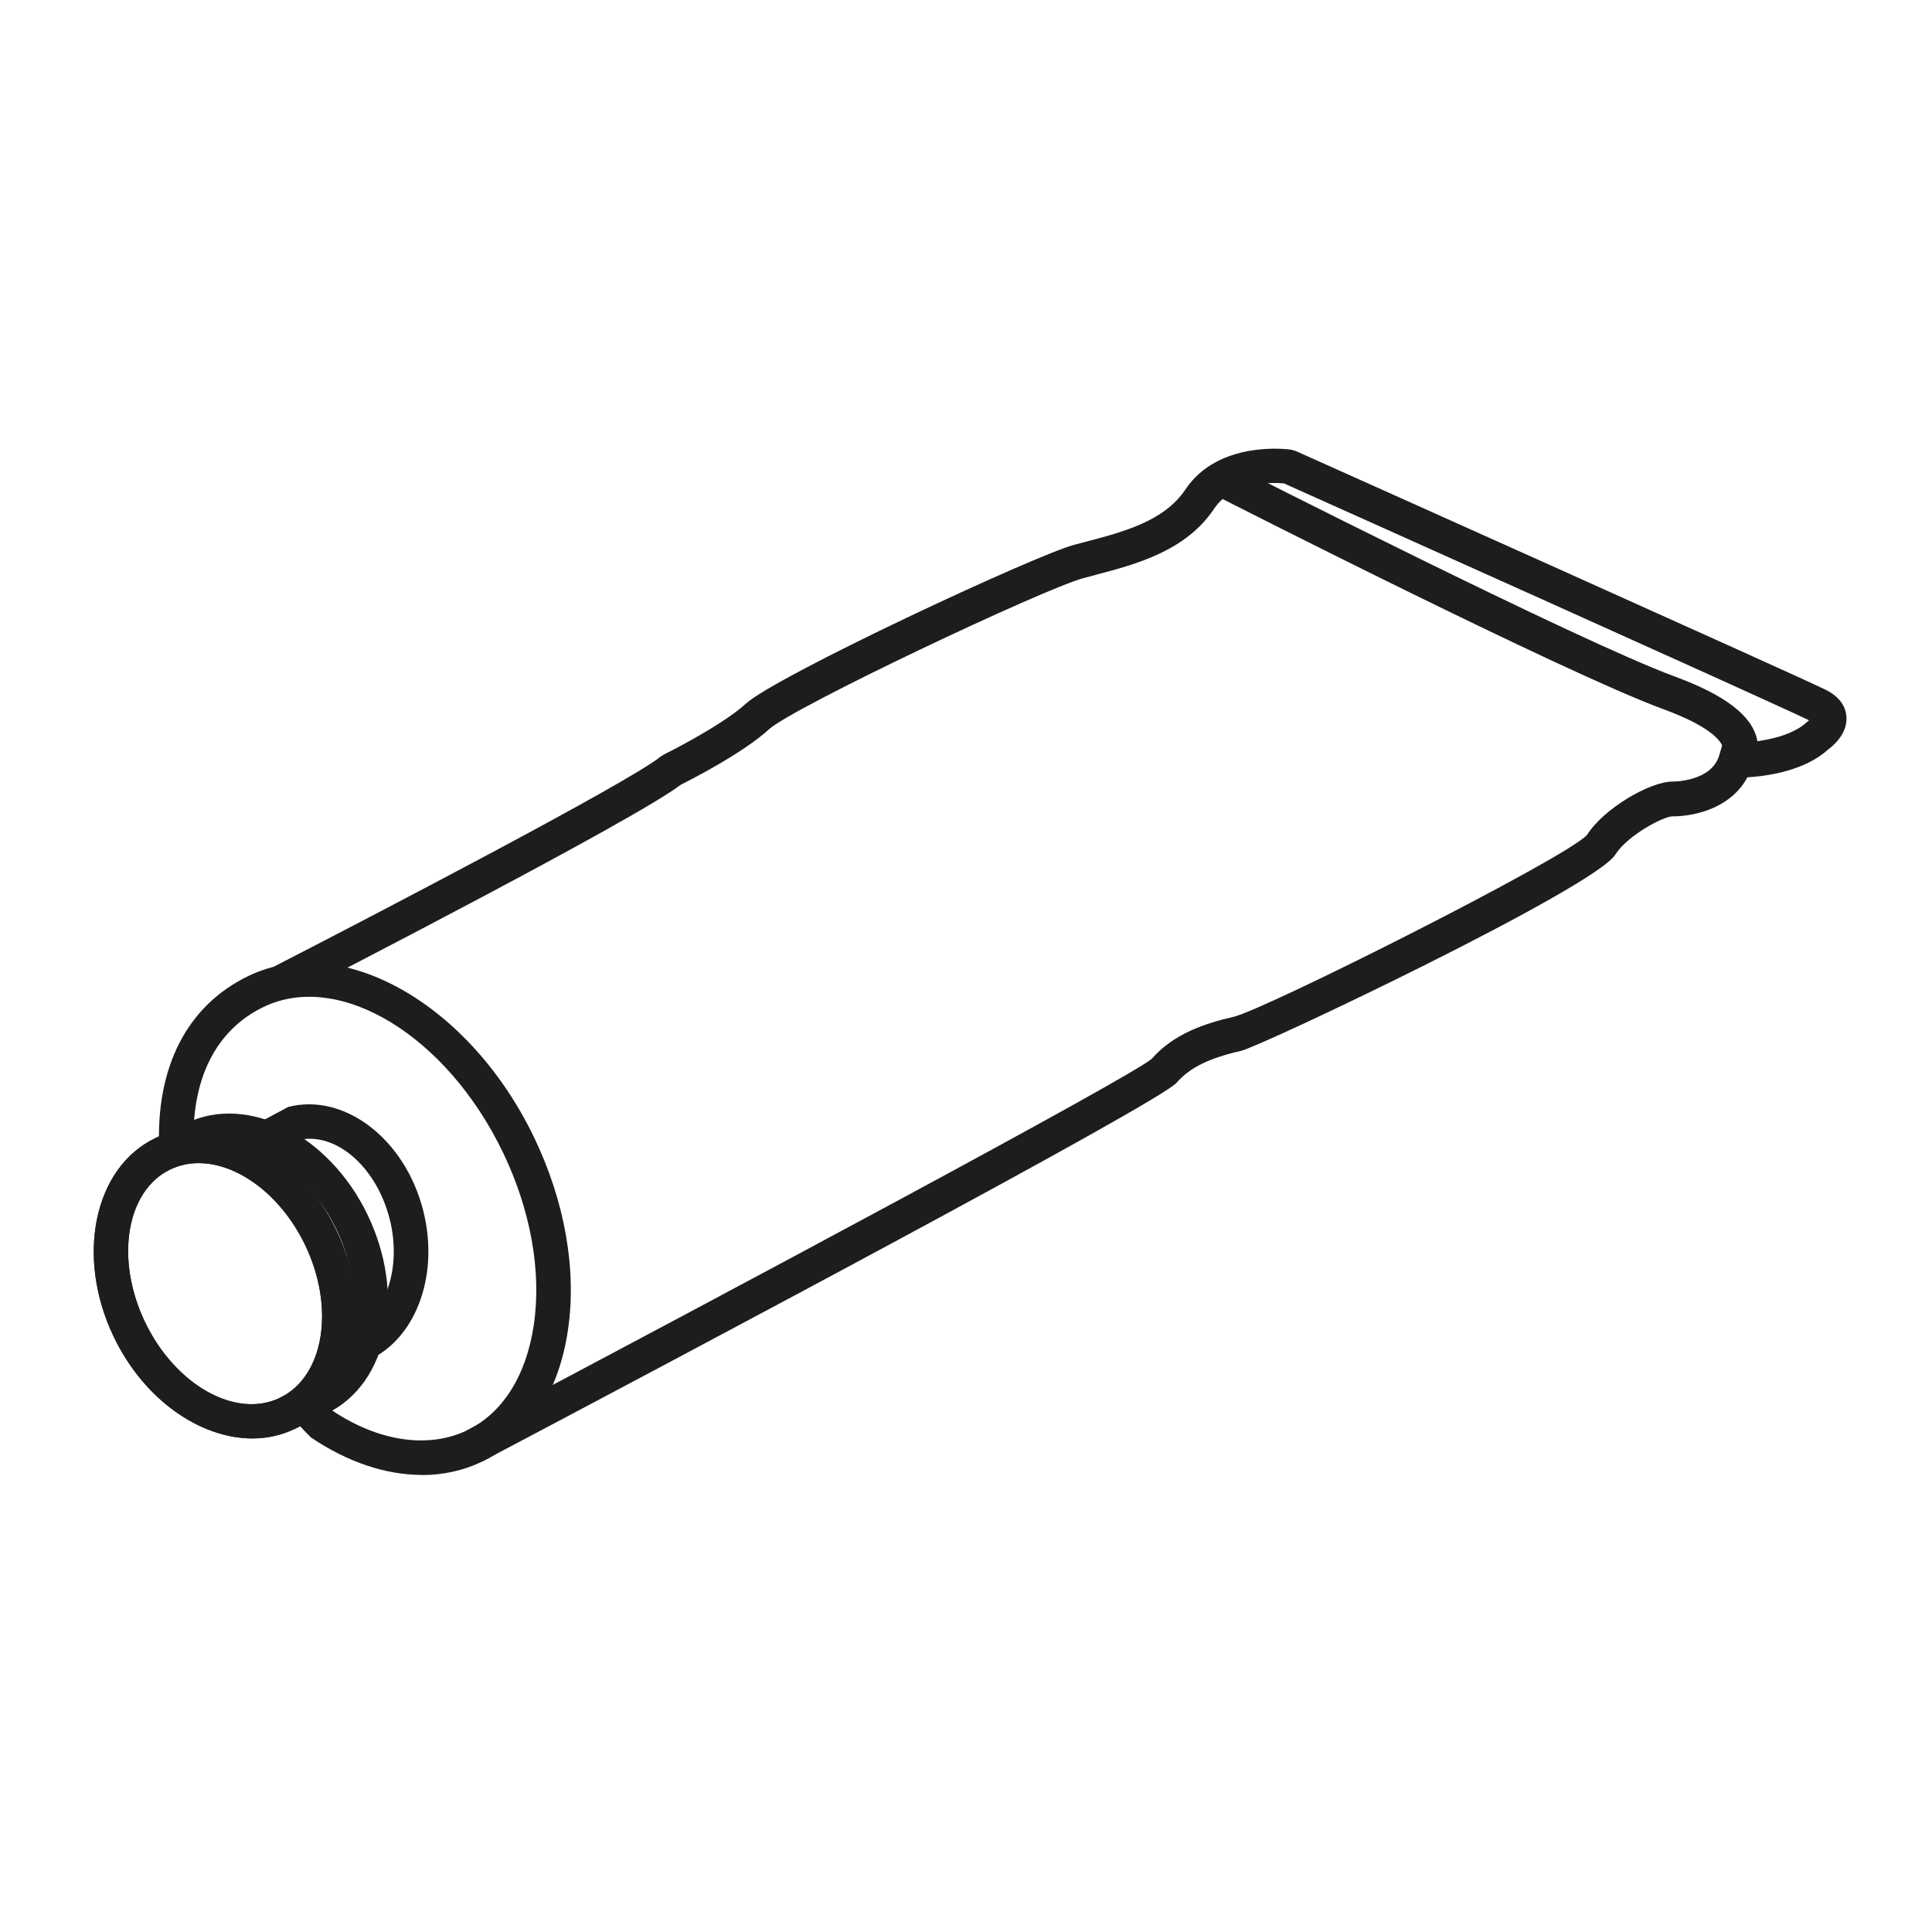
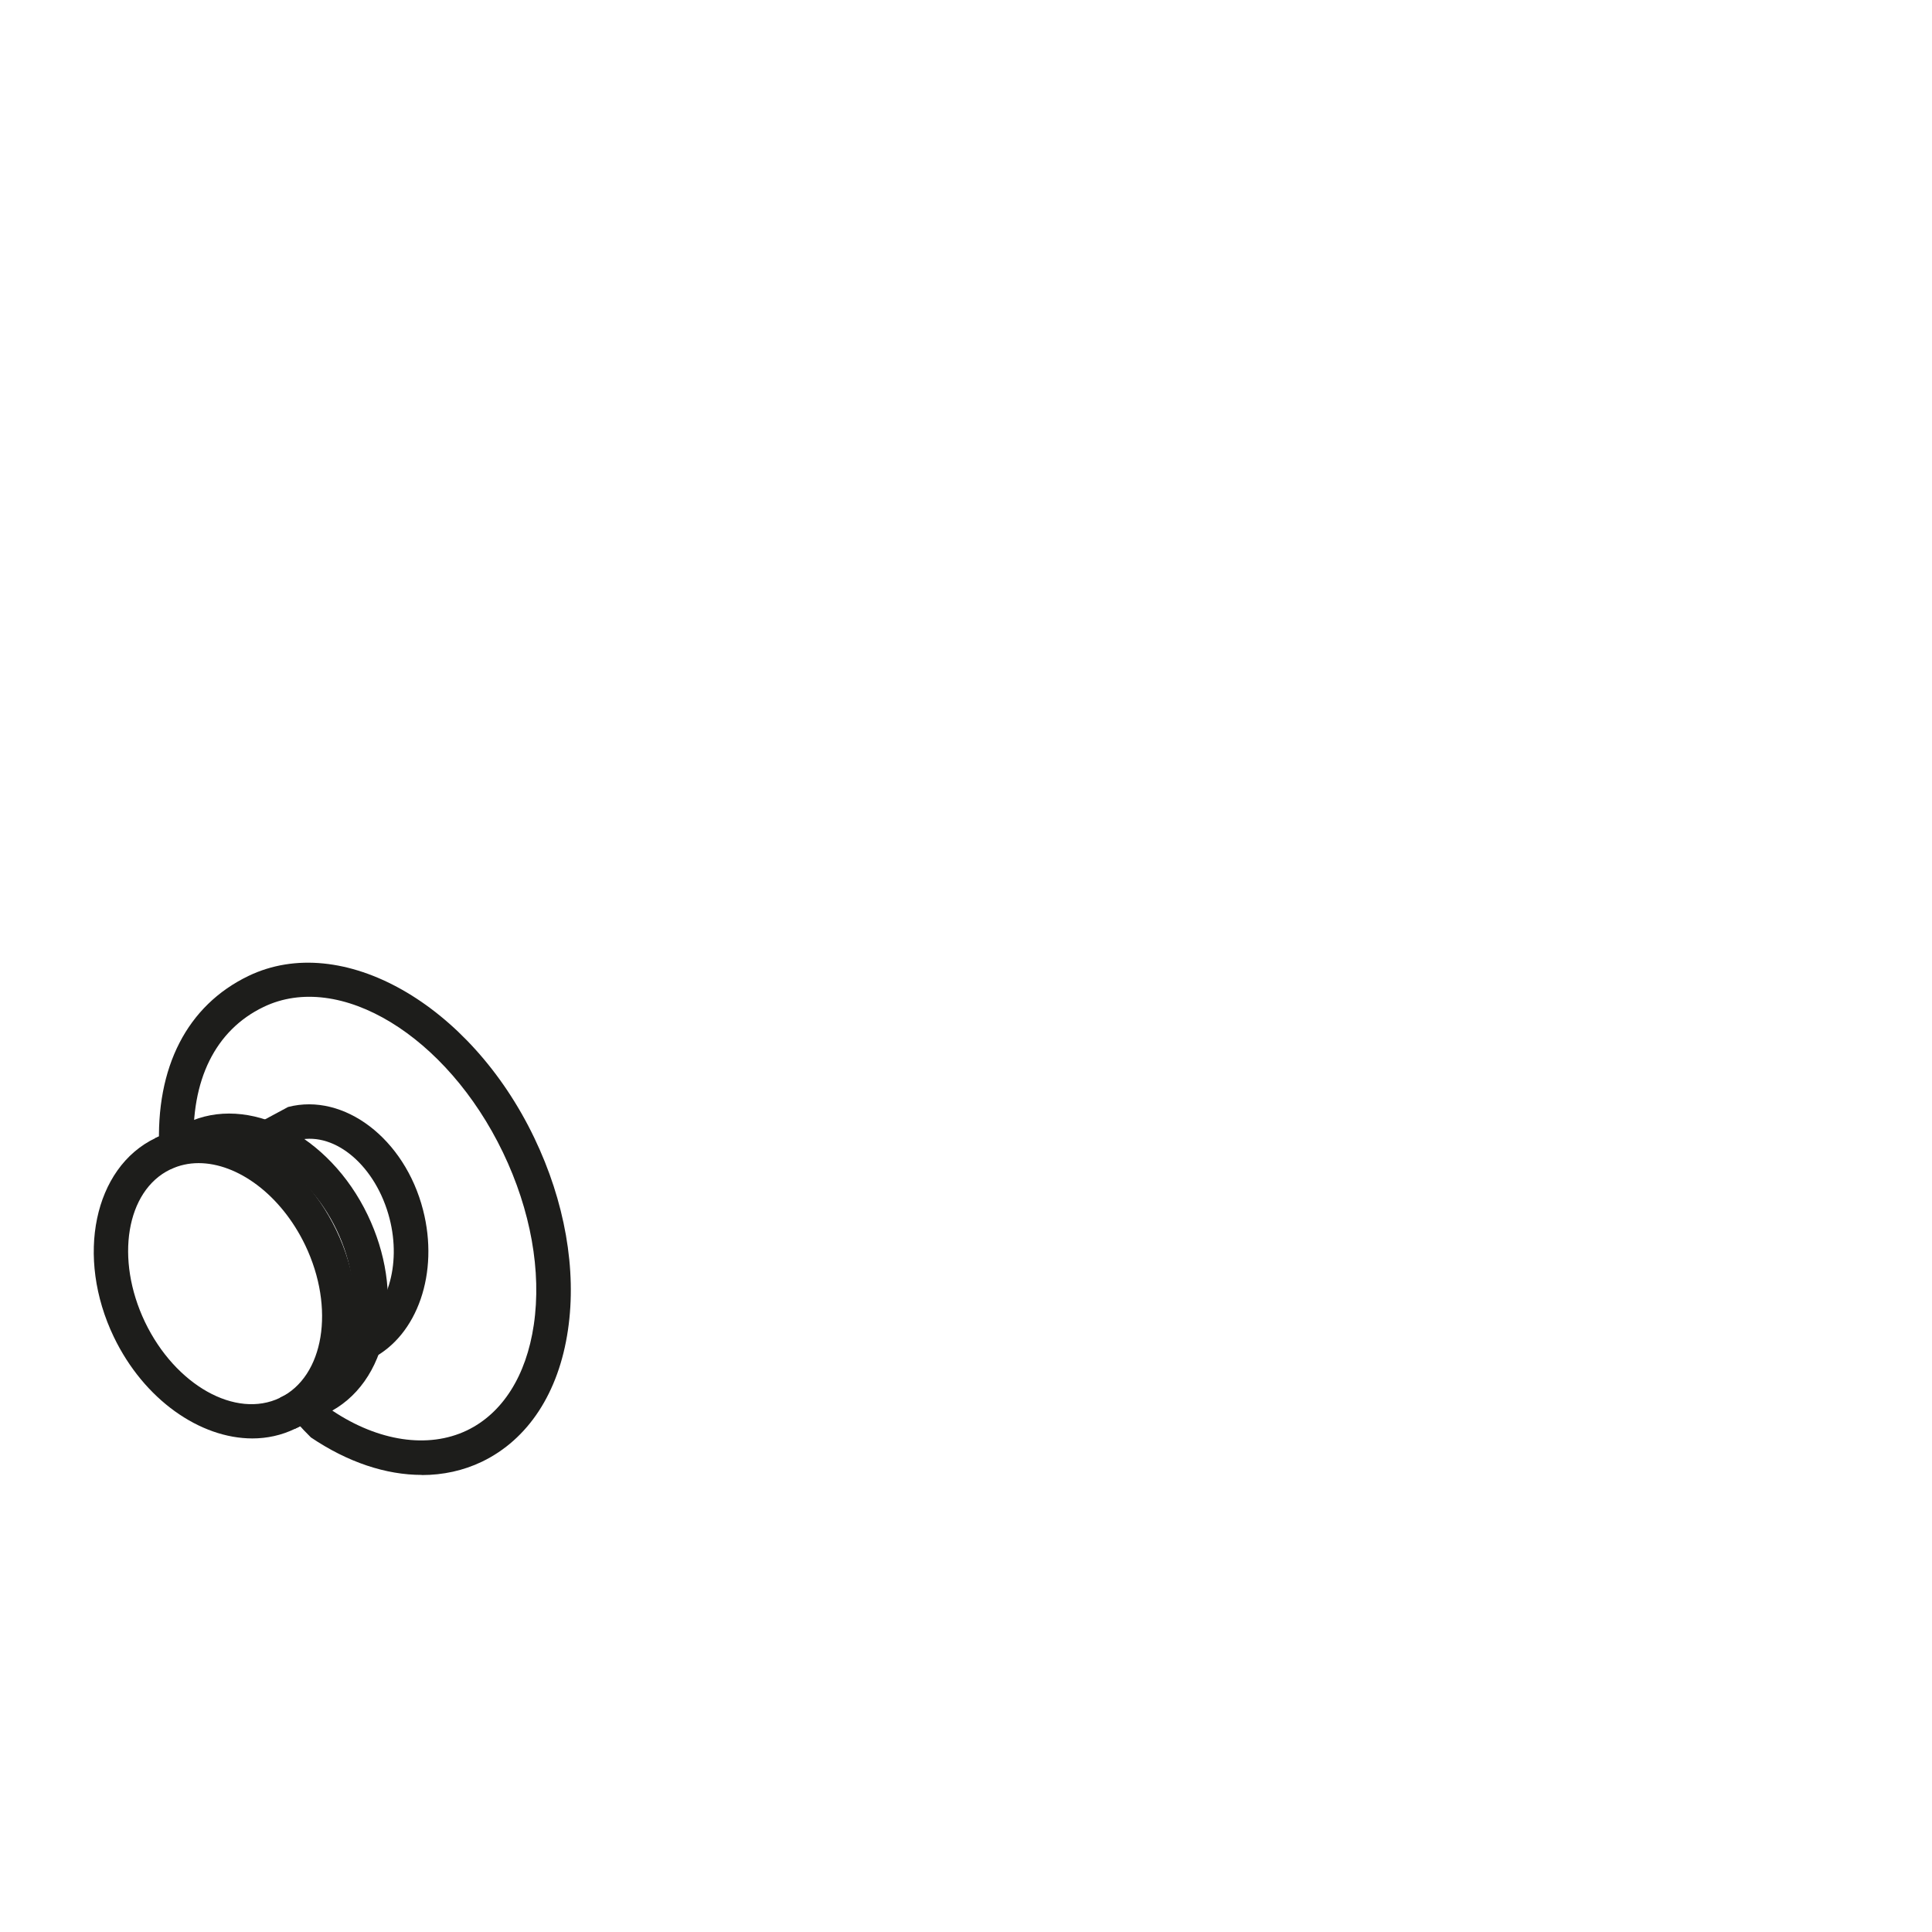
<svg xmlns="http://www.w3.org/2000/svg" xml:space="preserve" width="39.511mm" height="39.511mm" version="1.0" shape-rendering="geometricPrecision" text-rendering="geometricPrecision" image-rendering="optimizeQuality" fill-rule="evenodd" clip-rule="evenodd" viewBox="0 0 3951.1 3951.1">
  <g id="Capa_x0020_1">
-     <polygon fill="white" fill-rule="nonzero" points="-0.01,-17.64 3968.74,-17.64 3968.74,3951.1 -0.01,3951.1 " />
    <polygon fill="white" fill-rule="nonzero" points="-0.01,-17.64 3968.74,-17.64 3968.74,3951.1 -0.01,3951.1 " />
    <path fill="white" fill-rule="nonzero" d="M299.5 -15l3368.41 0c164.31,-0.53 298.19,132.29 298.72,296.6 0,0.26 0,0.53 0,0.79l0 3370c0,163.51 -132.56,296.07 -296.07,296.07l-3372.38 0c-163.51,0 -296.07,-132.56 -296.07,-296.07l0 -3370c0,-164.3 133.35,-297.39 297.39,-297.39z" />
    <path fill="#1D1D1B" fill-rule="nonzero" d="M760.41 2778.47l-32.02 -62.97c63.5,-32.28 92.87,-128.32 68.27,-223.57 -27.26,-105.84 -109.81,-177.54 -185.74,-160.6l-48.42 26.98 -34.4 -61.64 61.12 -32.81c114.57,-29.64 238.66,65.08 275.96,210.61 33.08,128.32 -11.11,256.38 -104.77,304l0 0z" />
    <path fill="#1D1D1B" fill-rule="nonzero" d="M862.54 3016.33c-73.29,0 -151.61,-25.93 -226.75,-76.73 -43.66,-42.86 -46.04,-57.41 -44.98,-70.11l70.38 5.29 -35.19 -2.65 32.54 -12.17c2.38,3.97 12.7,16.14 21.96,25.4 92.87,61.92 194.74,78.06 274.38,39.96 72.76,-34.93 121.44,-111.66 136.79,-215.9 16.14,-109.28 -6.35,-234.43 -62.98,-352.43 -114.82,-238.92 -334.43,-372.53 -489.74,-297.66 -98.42,47.36 -149.22,149.76 -142.61,288.66l-70.64 3.44c-7.94,-169.07 57.15,-295.27 182.56,-355.6 190.5,-91.54 452.7,56.89 584.2,330.73 62.71,130.44 87.31,270.14 69.06,393.44 -18.79,128.32 -81.5,223.84 -175.95,269.34 -38.1,18.26 -79.64,27.26 -123.03,27.26l0 -0.27z" />
    <path fill="#1D1D1B" fill-rule="nonzero" d="M516.2 2941.72c-107.16,0 -221.72,-79.38 -283.37,-207.43 -78.85,-164.05 -40.75,-346.34 84.66,-406.67 125.42,-59.79 291.58,24.08 370.16,188.12 78.84,164.04 40.74,346.34 -84.67,406.4 -27.52,13.23 -56.89,19.58 -87.05,19.58l0.27 0zm-110.07 -563.03c-20.11,0 -39.69,4.23 -57.94,12.96 -90.23,43.39 -113.25,183.36 -51.6,312.21 61.92,128.85 185.48,198.44 275.96,154.78 90.23,-43.39 113.24,-183.36 51.6,-312.21 -49.48,-102.92 -138.12,-167.74 -218.02,-167.74l0 0z" />
-     <path fill="#1D1D1B" fill-rule="nonzero" d="M516.2 2941.72c-107.16,0 -221.72,-79.38 -283.37,-207.43 -78.85,-164.05 -40.75,-346.34 84.66,-406.67 125.42,-59.79 291.58,24.08 370.16,188.12 78.84,164.04 40.74,346.34 -84.67,406.4 -27.52,13.23 -56.89,19.58 -87.05,19.58l0.27 0zm-110.07 -563.03c-20.11,0 -39.69,4.23 -57.94,12.96 -90.23,43.39 -113.25,183.36 -51.6,312.21 61.92,128.85 185.48,198.44 275.96,154.78 90.23,-43.39 113.24,-183.36 51.6,-312.21 -49.48,-102.92 -138.12,-167.74 -218.02,-167.74l0 0z" />
    <path fill="#1D1D1B" fill-rule="nonzero" d="M603.24 2922.14l-30.69 -63.76 64.3 -30.96c41.8,-20.11 70.91,-62.44 81.49,-118.8 11.38,-60.59 0.79,-129.11 -29.9,-193.41 -61.91,-128.85 -185.74,-198.44 -275.96,-154.78l-64.29 30.96 -30.7 -63.77 64.3 -30.95c125.41,-60.06 291.57,24.34 370.15,188.11 37.31,77.79 50.01,161.93 35.72,237.07 -15.08,79.11 -57.68,139.44 -120.39,169.33l-64.29 30.96 0.26 0z" />
-     <path fill="#1D1D1B" fill-rule="nonzero" d="M986.63 2988.29l-33.08 -62.45c537.64,-283.89 1354.67,-720.72 1401.77,-760.41 45.24,-51.86 110.06,-72.76 167.48,-85.99 64.03,-14.81 679.71,-324.38 722.84,-372 34.13,-54.24 129.12,-109.01 174.09,-109.01 8.21,0 80.97,-1.59 96.31,-53.97l7.68 -25.93 26.98 0.53c26.2,0 104.78,-5.83 143.94,-41.81 1.85,-1.32 3.7,-2.91 5.02,-4.23 -109.27,-52.13 -997.74,-450.32 -1073.94,-484.45 -20.37,-1.86 -104.77,-5.3 -142.61,51.59 -57.94,87.05 -160.34,113.77 -242.36,135.47l-25.66 6.88c-81.76,22.22 -591.88,263.26 -642.15,308.76 -54.24,49.48 -160.07,103.19 -180.97,113.77 -92.08,70.91 -728.66,398.47 -801.95,436.04l-32.28 -62.97c200.02,-102.66 732.1,-379.94 792.69,-430.48l7.14 -4.5c0,0 116.15,-57.15 168.01,-104.24 62.18,-56.62 588.96,-302.42 670.99,-324.65l26.19 -6.88c74.08,-19.58 158.22,-41.54 201.35,-106.09 67.73,-101.6 209.81,-82.55 215.9,-81.76l9.52 2.65c42.07,18.78 1033.46,463.02 1084.53,488.68 32.54,16.4 41.01,38.63 42.07,54.77 2.64,37.04 -30.96,62.44 -37.57,67.2 -47.89,43.92 -125.42,54.51 -165.1,56.89 -30.96,58.47 -99.75,79.9 -154.25,79.9 -18.53,0.8 -91.29,39.16 -115.63,78.06 -43.39,68.52 -723.1,391.58 -765.44,401.37 -66.67,15.34 -104.77,34.39 -132.02,65.35 -36.25,41.28 -1005.16,555.36 -1420.02,774.44l0.53 -0.53z" />
-     <path fill="#1D1D1B" fill-rule="nonzero" d="M3575.31 1579.38l-51.33 -48.42c-1.59,-10.58 -16.14,-41.8 -123.82,-81.23 -201.62,-74.08 -889.27,-423.59 -918.37,-438.68l32.01 -62.97c7.15,3.71 713.32,362.75 910.7,435.24 102.92,37.84 158.22,79.91 168.8,128.86 6.62,29.89 -5.55,55.03 -17.99,67.46l0 -0.26z" />
-     <polygon fill="black" fill-rule="nonzero" fill-opacity="0" points="-0.01,3951.1 3968.75,3951.1 3968.75,-17.65 -0.01,-17.65 " />
  </g>
</svg>